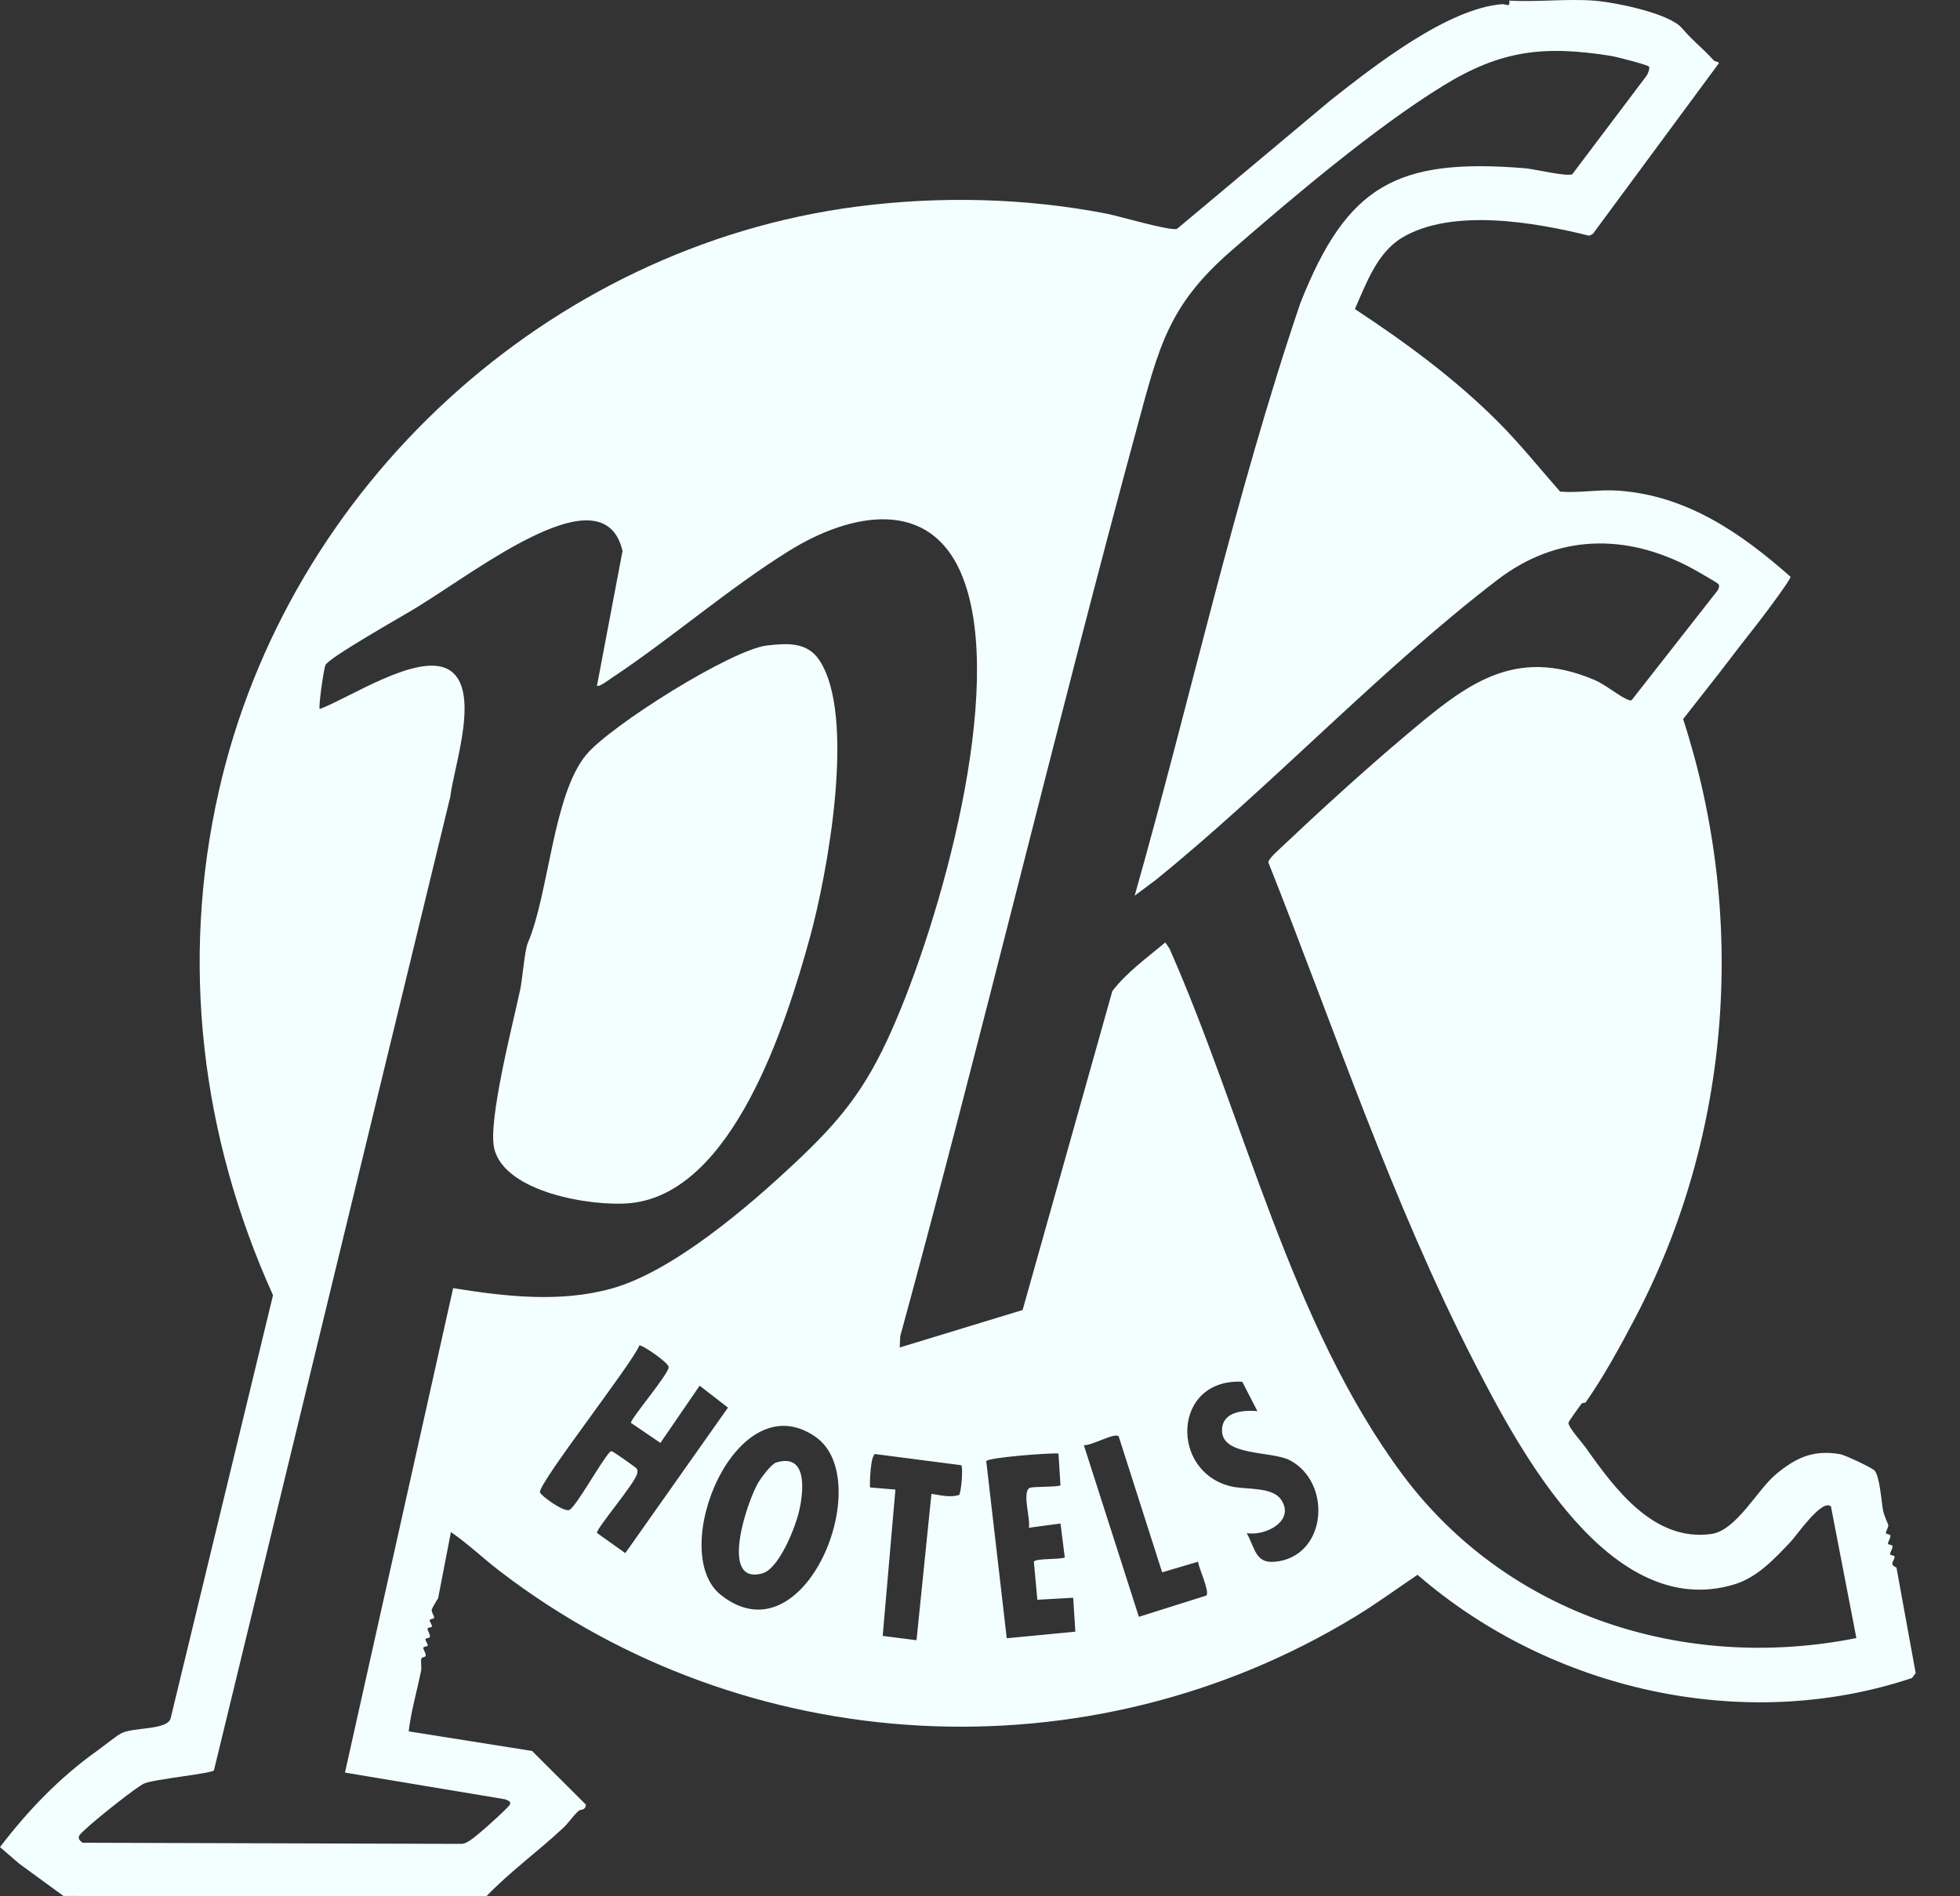
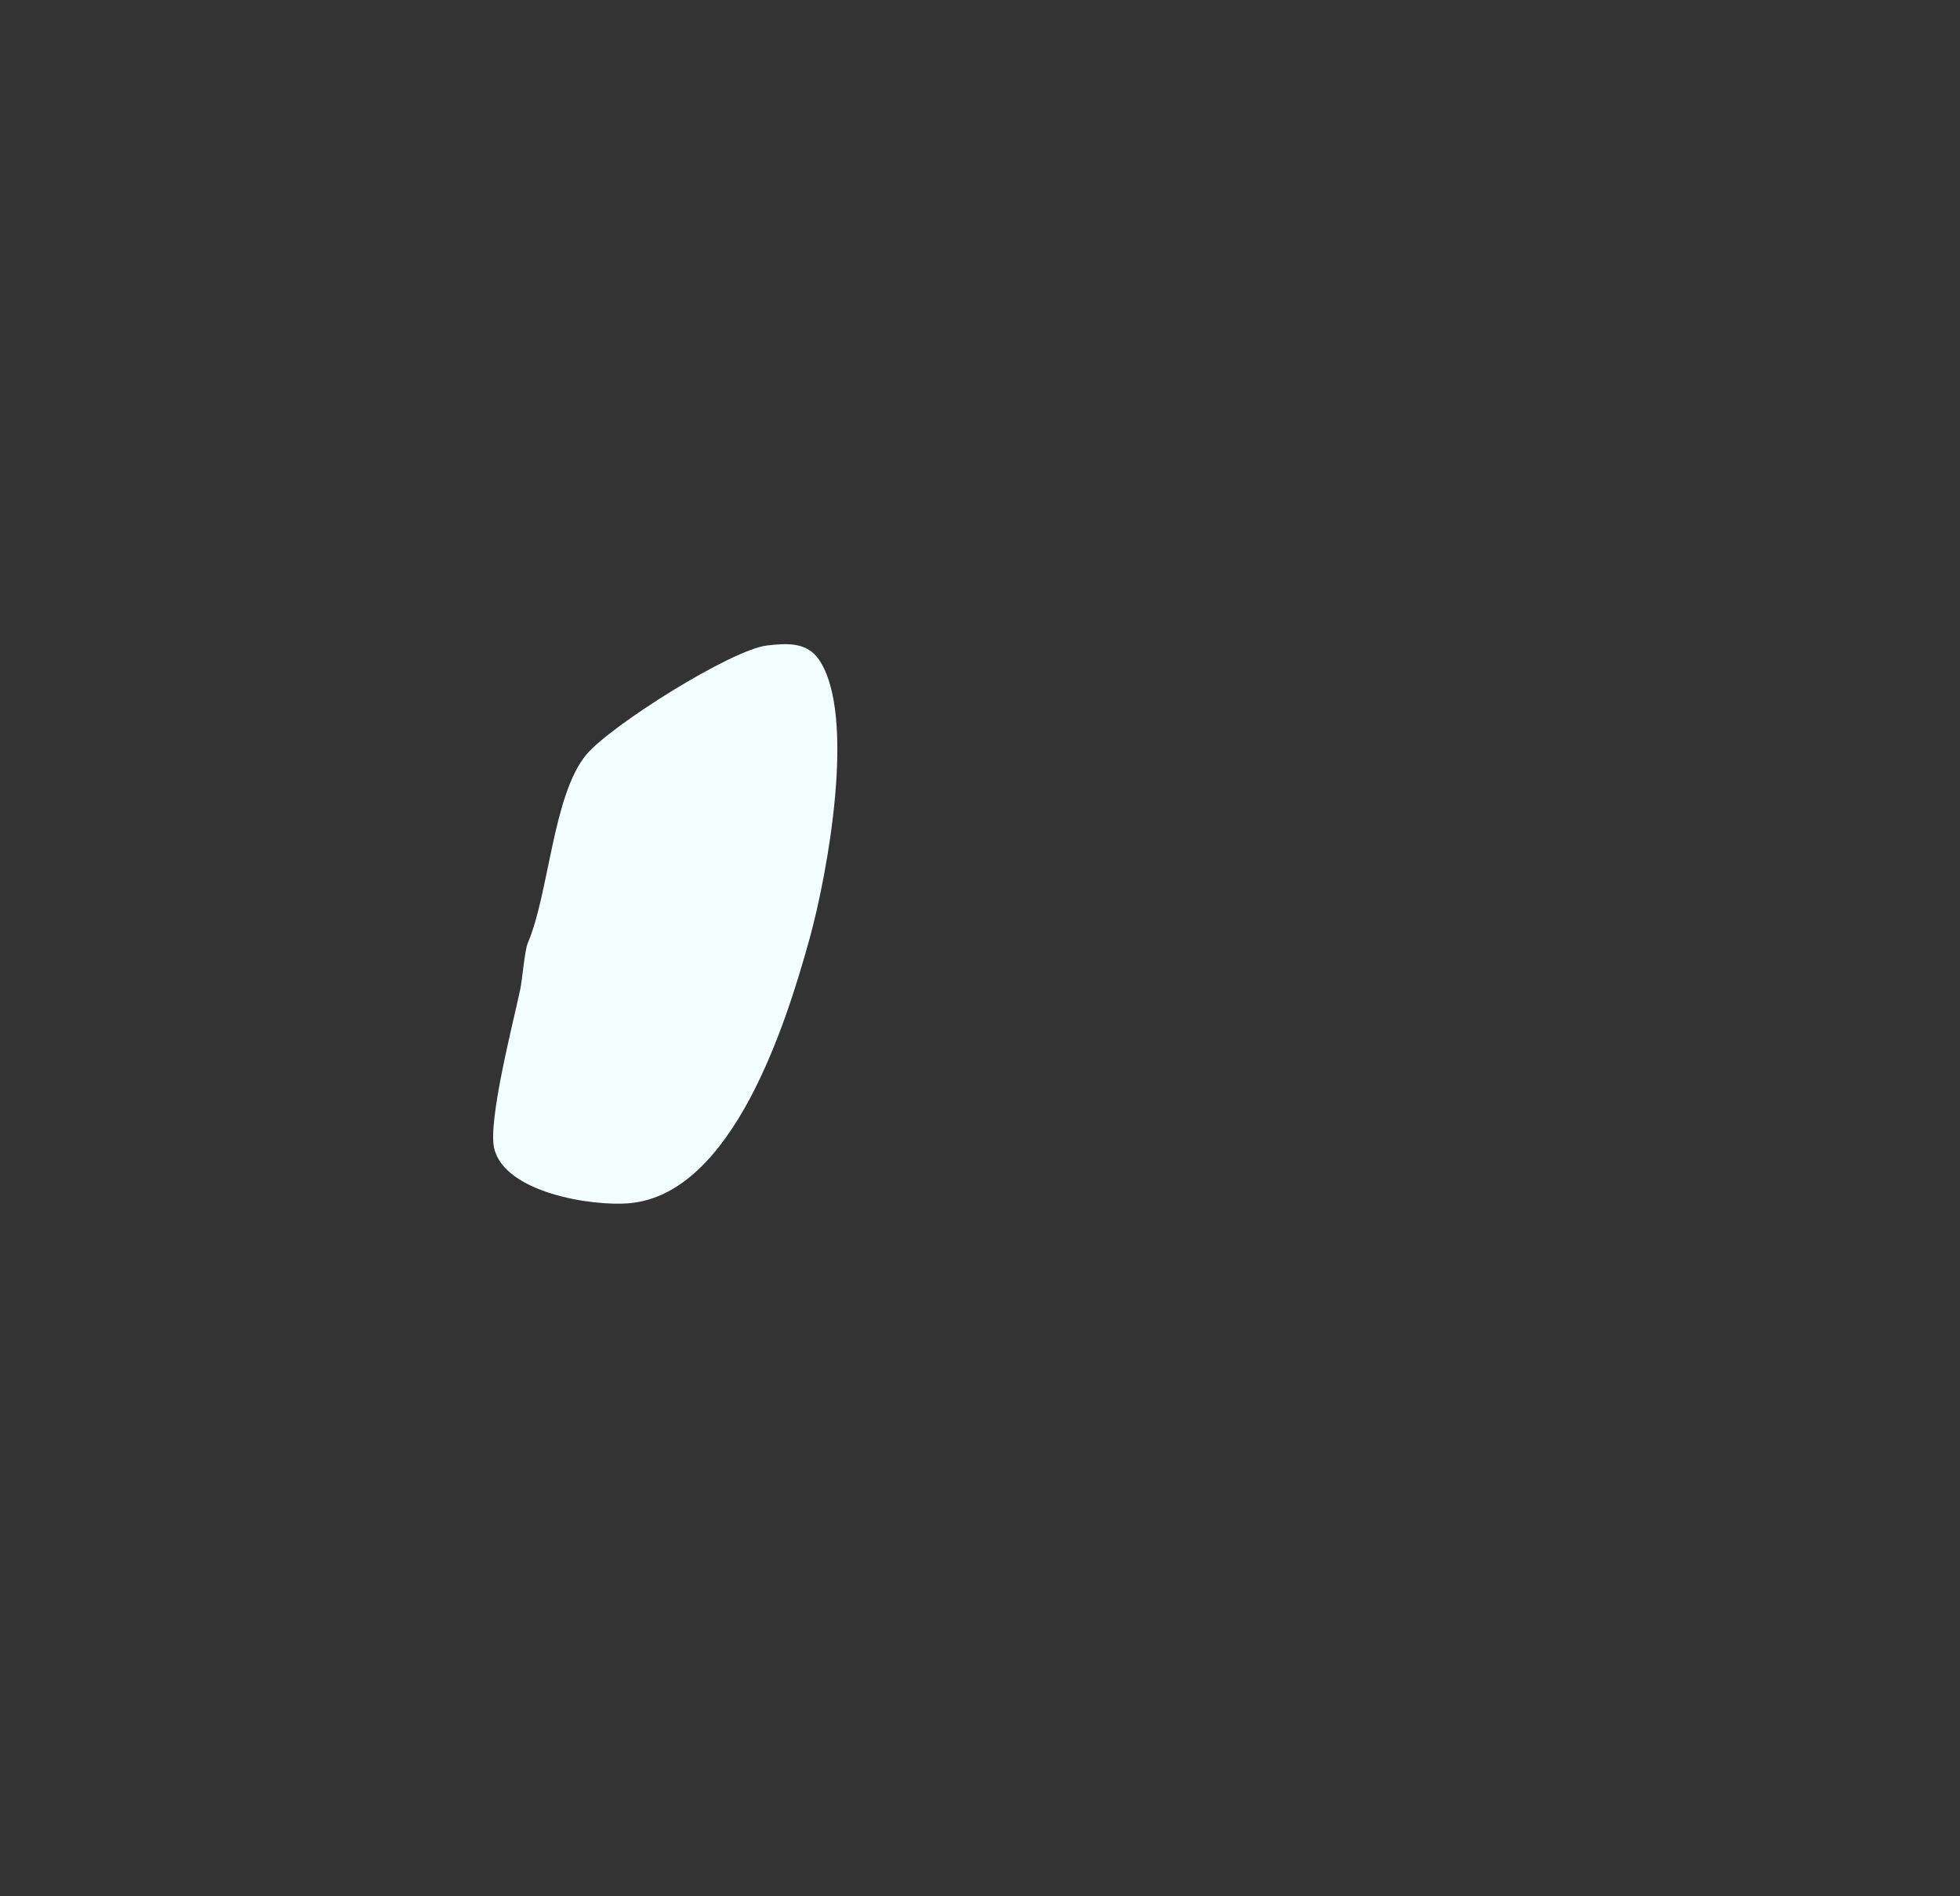
<svg xmlns="http://www.w3.org/2000/svg" width="31" height="30" viewBox="0 0 31 30" fill="none">
  <rect x="0" y="0" width="31" height="30" fill="#333333" stroke="none" />
-   <path d="M25.21 0.01C25.527 0.034 26.396 0.205 26.601 0.444C26.793 0.667 26.934 0.764 27.101 0.951C27.126 0.979 27.186 0.973 27.186 1.001L25.192 3.702L25.134 3.729C24.279 3.516 22.964 3.286 22.173 3.762C21.779 4 21.609 4.486 21.429 4.889C22.232 5.418 23.009 5.989 23.688 6.668C24.039 7.018 24.348 7.406 24.675 7.777C24.979 7.803 25.284 7.74 25.594 7.762C26.678 7.838 27.535 8.431 28.32 9.125C28.326 9.157 28.02 9.571 27.969 9.639C27.781 9.893 27.573 10.147 27.386 10.395C27.136 10.725 26.875 11.048 26.621 11.376C27.633 14.498 27.388 17.944 25.863 20.849C25.631 21.292 25.36 21.788 25.076 22.191C25.073 22.194 25.029 22.185 25.008 22.215C24.977 22.256 24.807 22.491 24.807 22.509C24.807 22.584 25.023 22.822 25.076 22.896C25.537 23.549 26.153 24.393 27.064 24.269C27.464 24.214 27.791 23.57 28.092 23.321C28.405 23.062 28.676 22.933 29.102 23.005C29.176 23.017 29.605 23.218 29.647 23.263C29.73 23.352 29.756 23.744 29.781 23.885C29.799 23.984 29.864 24.11 29.865 24.124C29.871 24.168 29.826 24.22 29.828 24.253C29.828 24.273 29.896 24.27 29.899 24.292C29.904 24.336 29.86 24.387 29.861 24.421C29.862 24.441 29.93 24.438 29.932 24.459C29.937 24.503 29.893 24.556 29.894 24.588C29.895 24.608 29.964 24.605 29.965 24.626C29.968 24.695 29.866 24.745 29.995 24.799L30.299 26.469L30.241 26.547C27.578 27.437 24.52 26.736 22.42 24.914C22.094 25.134 21.774 25.369 21.437 25.574C17.23 28.139 11.807 27.852 7.905 24.856C7.642 24.655 7.405 24.425 7.132 24.238L6.929 25.287C6.906 25.317 6.829 25.452 6.828 25.465C6.823 25.509 6.868 25.562 6.866 25.594C6.865 25.615 6.796 25.61 6.796 25.632C6.795 25.66 6.833 25.701 6.832 25.729C6.832 25.75 6.763 25.745 6.762 25.766C6.76 25.799 6.806 25.851 6.8 25.895C6.798 25.917 6.729 25.913 6.729 25.934C6.729 25.962 6.766 26.003 6.766 26.031C6.765 26.052 6.696 26.047 6.695 26.068C6.694 26.101 6.738 26.151 6.733 26.197C6.731 26.218 6.67 26.214 6.664 26.24C6.65 26.296 6.673 26.37 6.66 26.432C6.596 26.752 6.502 27.066 6.464 27.391L8.415 27.701L9.266 28.549C9.262 28.647 9.183 28.621 9.155 28.646C9.064 28.726 8.997 28.835 8.907 28.919C8.513 29.288 8.068 29.609 7.693 30L1.004 29.995L0.306 29.486L0 29.222C0.444 28.64 0.945 28.119 1.542 27.694C1.631 27.63 1.837 27.466 1.91 27.426C2.101 27.319 2.628 27.378 2.697 27.192L4.318 20.491C3.184 17.983 2.847 15.23 3.46 12.52C4.555 7.678 8.675 3.905 13.547 3.269C14.855 3.099 16.216 3.129 17.51 3.382C17.71 3.421 18.498 3.656 18.616 3.621L21.043 1.588C21.727 1.049 22.897 0.129 23.763 0.066C23.818 0.062 23.888 0.127 23.871 0.01C24.307 0.035 24.778 -0.022 25.21 0.01V0.01ZM26.079 1.052C26.061 1.027 25.565 0.898 25.491 0.886C24.418 0.715 23.743 0.792 22.822 1.358C21.745 2.021 20.436 3.13 19.47 3.971C18.481 4.831 18.331 5.484 17.995 6.721C16.694 11.514 15.546 16.35 14.238 21.142L14.23 21.318L16.174 20.725L17.593 15.68C17.82 15.382 18.145 15.15 18.431 14.91L18.498 15.009C19.688 17.705 20.412 20.948 22.183 23.329C23.848 25.565 26.654 26.455 29.361 25.915L28.959 23.834C28.823 23.698 28.407 24.302 28.324 24.389C28.065 24.662 27.795 24.956 27.427 25.067C25.476 25.654 24.042 22.964 23.318 21.554C22.014 19.014 21.113 16.294 20.061 13.644C20.061 13.588 20.207 13.461 20.255 13.415C20.878 12.826 21.594 12.173 22.248 11.622C23.178 10.839 23.943 10.215 25.219 10.757C25.393 10.83 25.625 11.026 25.748 11.069C25.771 11.077 25.788 11.092 25.812 11.07L27.168 9.339C27.185 9.311 27.198 9.271 27.182 9.243C27.169 9.221 26.809 9.017 26.751 8.986C25.715 8.432 24.629 8.451 23.687 9.171C21.823 10.598 20.116 12.432 18.281 13.92L17.946 14.171C18.831 11.052 19.524 7.871 20.565 4.8C21.302 2.931 22.09 2.496 24.122 2.662C24.263 2.673 24.789 2.801 24.869 2.755L26.043 1.198C26.065 1.166 26.099 1.079 26.08 1.053L26.079 1.052ZM9.442 10.848L9.846 8.717C9.675 7.975 8.927 8.246 8.436 8.481C7.819 8.778 7.192 9.235 6.607 9.6C6.398 9.73 5.204 10.4 5.148 10.521C5.12 10.581 5.033 11.191 5.057 11.217C5.531 11.039 6.591 10.334 7.078 10.584C7.628 10.867 7.175 12.13 7.123 12.601L3.384 28.007C3.357 28.058 2.439 28.146 2.28 28.216C2.151 28.273 1.482 28.812 1.357 28.934C1.278 29.011 1.179 29.067 1.308 29.153L7.283 29.171C7.342 29.173 7.384 29.148 7.432 29.118C7.539 29.05 7.887 28.736 7.987 28.634C8.061 28.558 8.13 28.512 7.986 28.465L5.456 28.043L7.167 20.379C7.991 20.511 8.85 20.612 9.668 20.387C10.632 20.122 11.825 19.1 12.555 18.415C13.286 17.731 13.682 17.246 14.1 16.307C14.864 14.592 15.923 10.894 15.225 9.128C14.717 7.845 13.442 8.118 12.483 8.713C11.515 9.314 10.604 10.112 9.652 10.741C9.617 10.765 9.468 10.877 9.441 10.848H9.442ZM10.446 22.828L9.979 22.51C9.974 22.445 10.563 21.755 10.576 21.631C10.583 21.56 10.142 21.265 10.113 21.285C9.987 21.59 8.506 23.474 8.541 23.61C8.555 23.665 8.924 23.931 9.007 23.887C9.118 23.827 9.511 23.113 9.642 22.977C9.668 22.946 9.684 22.964 9.71 22.978C9.734 22.99 10.061 23.216 10.072 23.236C10.086 23.259 10.083 23.285 10.078 23.311C10.052 23.457 9.426 24.187 9.442 24.252L9.89 24.571L11.514 22.269L11.066 21.922L10.446 22.827V22.828ZM19.648 21.86C18.539 21.804 18.498 23.297 19.483 23.518C19.704 23.567 20.116 23.521 20.256 23.717C20.499 24.054 20.018 24.308 19.719 24.254C19.867 24.53 19.858 24.764 20.231 24.699C20.993 24.565 21.058 23.449 20.401 23.102C20.113 22.95 19.308 23.044 19.328 22.615C19.341 22.329 19.665 22.307 19.887 22.324L19.648 21.86ZM11.397 25.229C12.732 26.3 13.872 23.412 12.901 22.733C11.642 21.852 10.546 24.545 11.397 25.229ZM18.381 24.875L17.694 22.726C17.641 22.651 17.248 22.884 17.142 22.862L18.013 25.579L19.081 25.242C19.136 25.177 18.958 24.807 18.949 24.707L18.381 24.875V24.875ZM14.732 23.633C14.875 23.655 15.023 23.695 15.168 23.652C15.202 23.629 15.238 23.204 15.201 23.18L13.842 23.004C13.771 23.017 13.753 23.447 13.761 23.532L14.162 23.566L13.961 25.881L14.496 25.949L14.732 23.633ZM16.74 22.995C16.602 22.984 15.616 23.058 15.599 23.117L15.923 25.918L17.008 25.814L16.974 25.277L16.407 25.309L16.352 24.705C16.391 24.651 16.743 24.677 16.841 24.64L16.773 24.103L16.272 24.17C16.306 24.048 16.155 23.582 16.293 23.537C16.358 23.516 16.744 23.527 16.773 23.498L16.741 22.995L16.74 22.995Z" fill="#F3FFFF" />
  <path d="M8.348 14.918C8.684 14.135 8.743 12.576 9.274 11.938C9.654 11.482 11.57 10.273 12.137 10.211C12.451 10.176 12.761 10.156 12.952 10.434C13.551 11.312 13.087 13.825 12.807 14.841C12.438 16.179 11.595 18.885 9.96 19.035C9.369 19.09 7.979 18.869 7.816 18.166C7.715 17.73 8.117 16.179 8.228 15.655C8.261 15.498 8.298 15.036 8.348 14.918V14.918Z" fill="#F3FFFF" />
-   <path d="M12.278 23.137C12.772 22.988 12.709 23.579 12.646 23.876C12.592 24.136 12.328 24.819 12.054 24.893C11.366 25.078 11.822 23.743 11.993 23.455C12.04 23.377 12.198 23.161 12.278 23.137Z" fill="#F3FFFF" />
</svg>